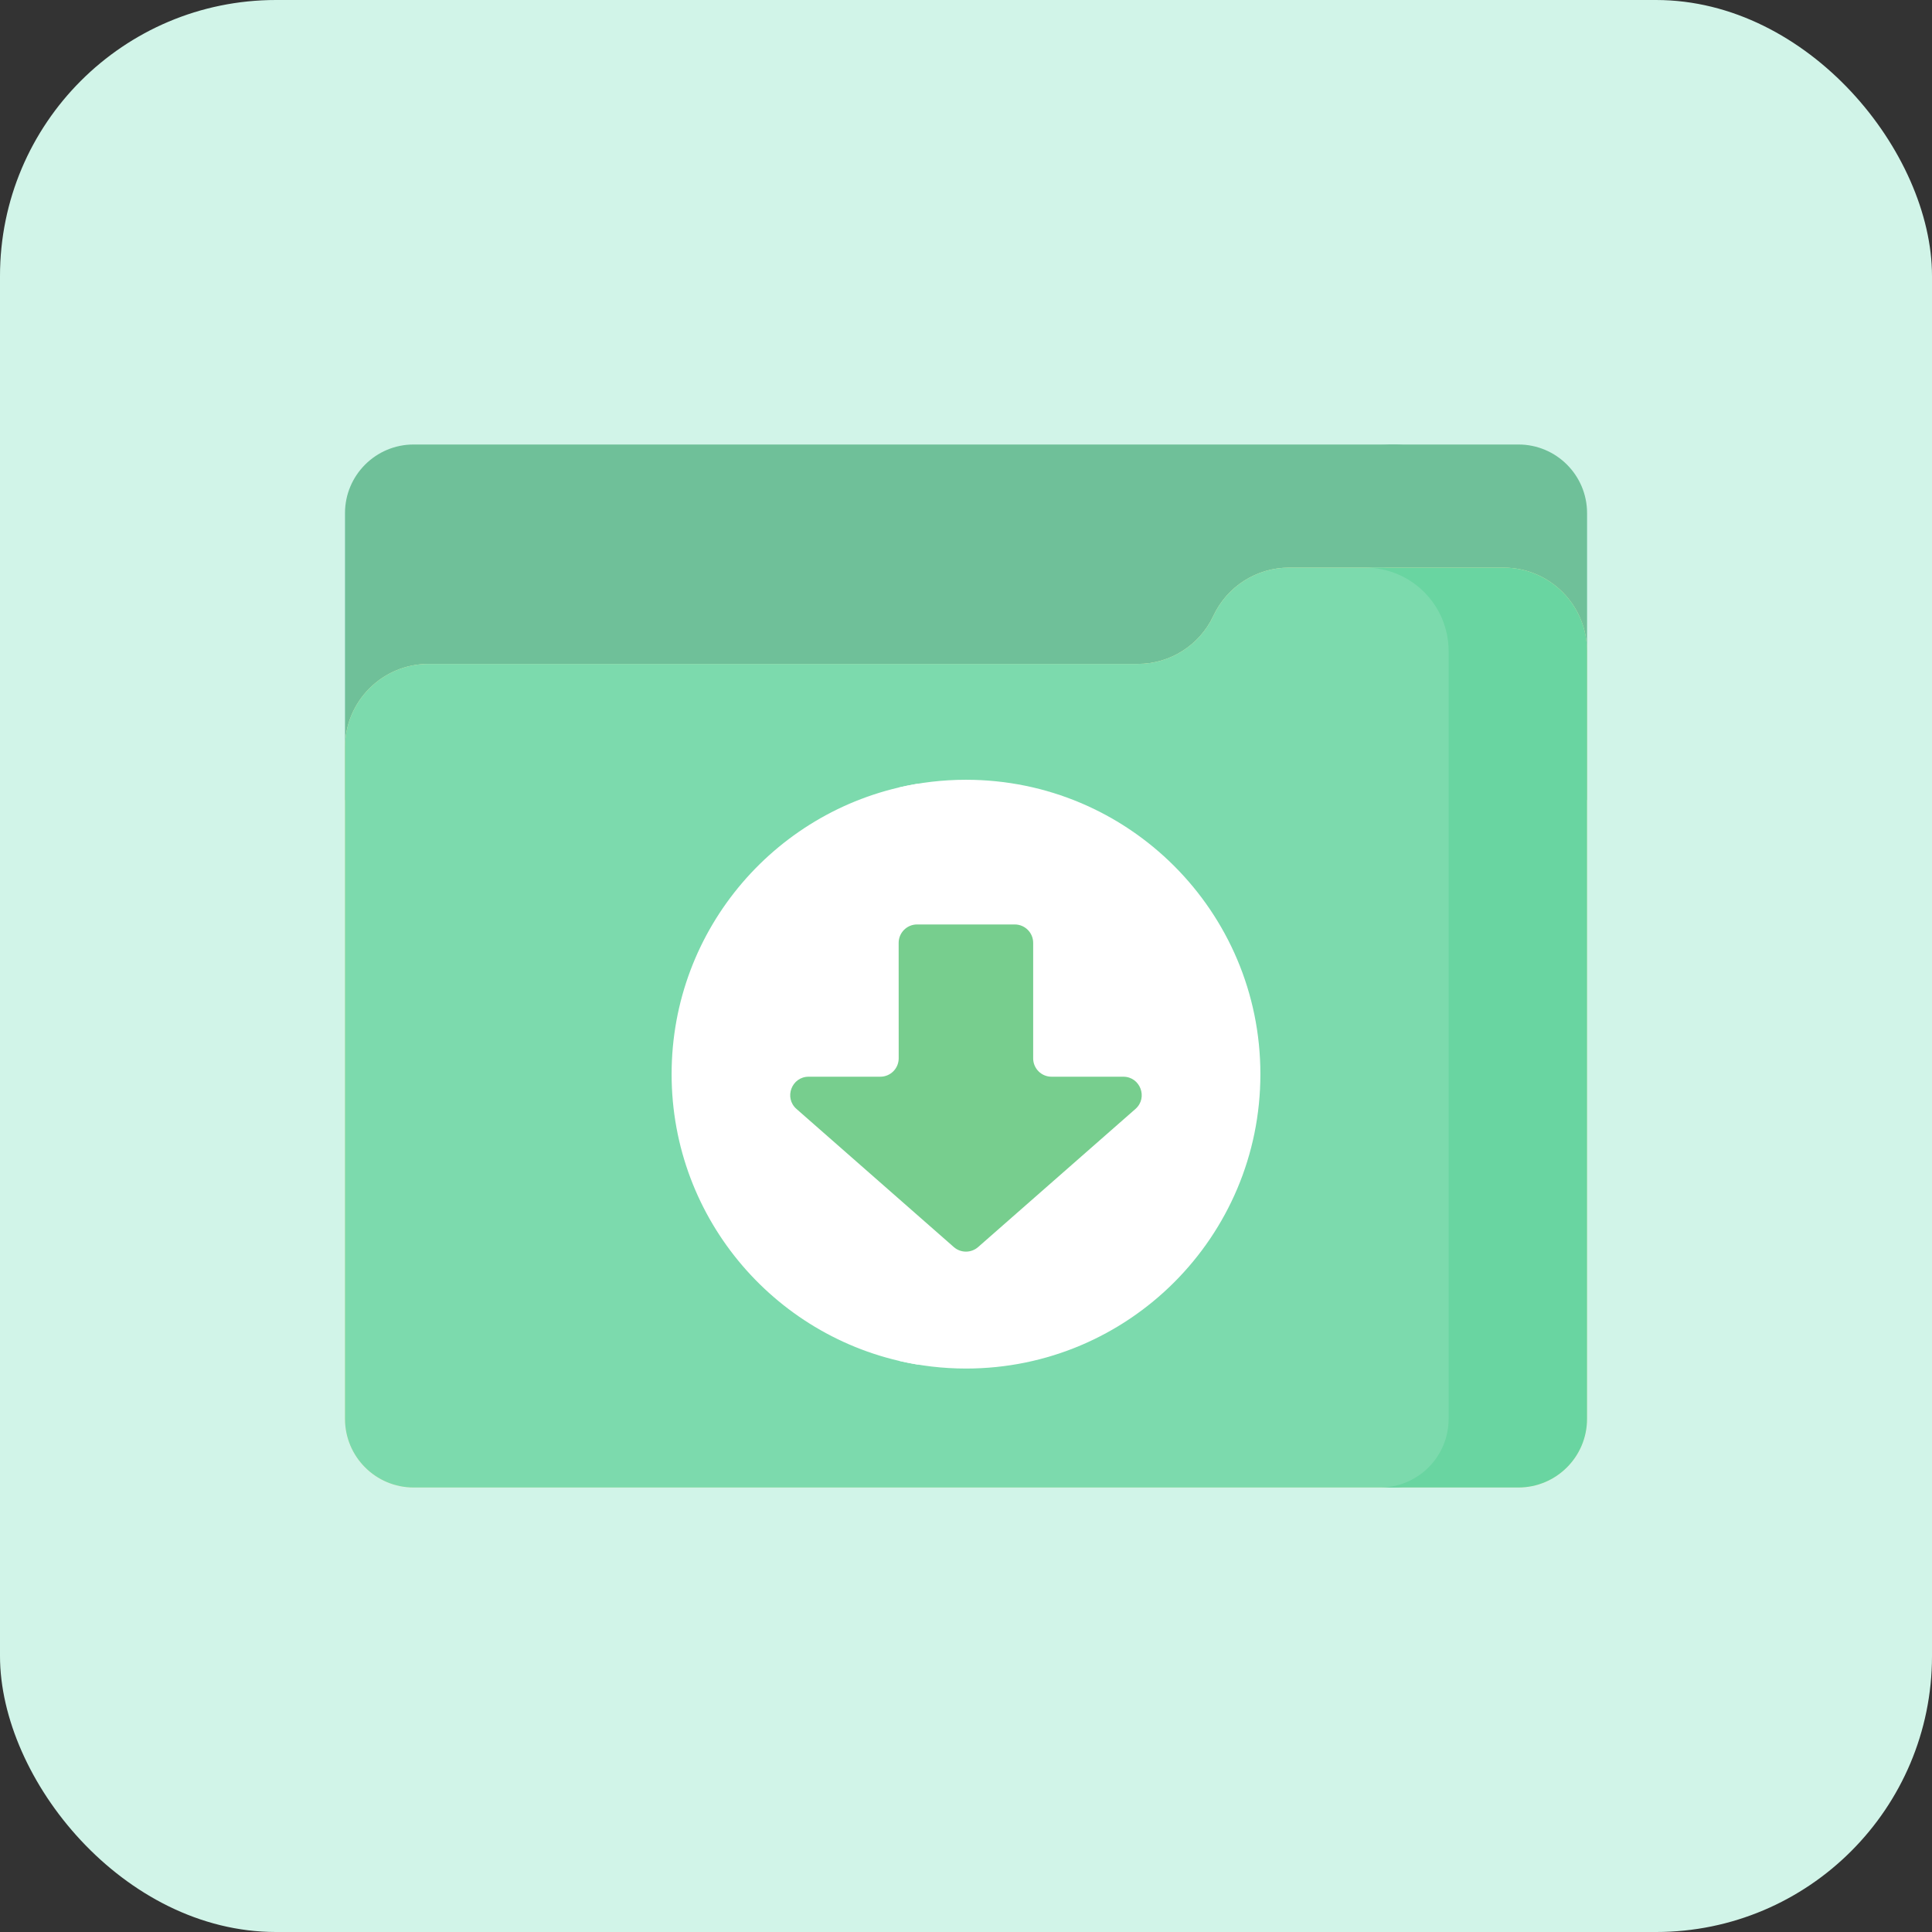
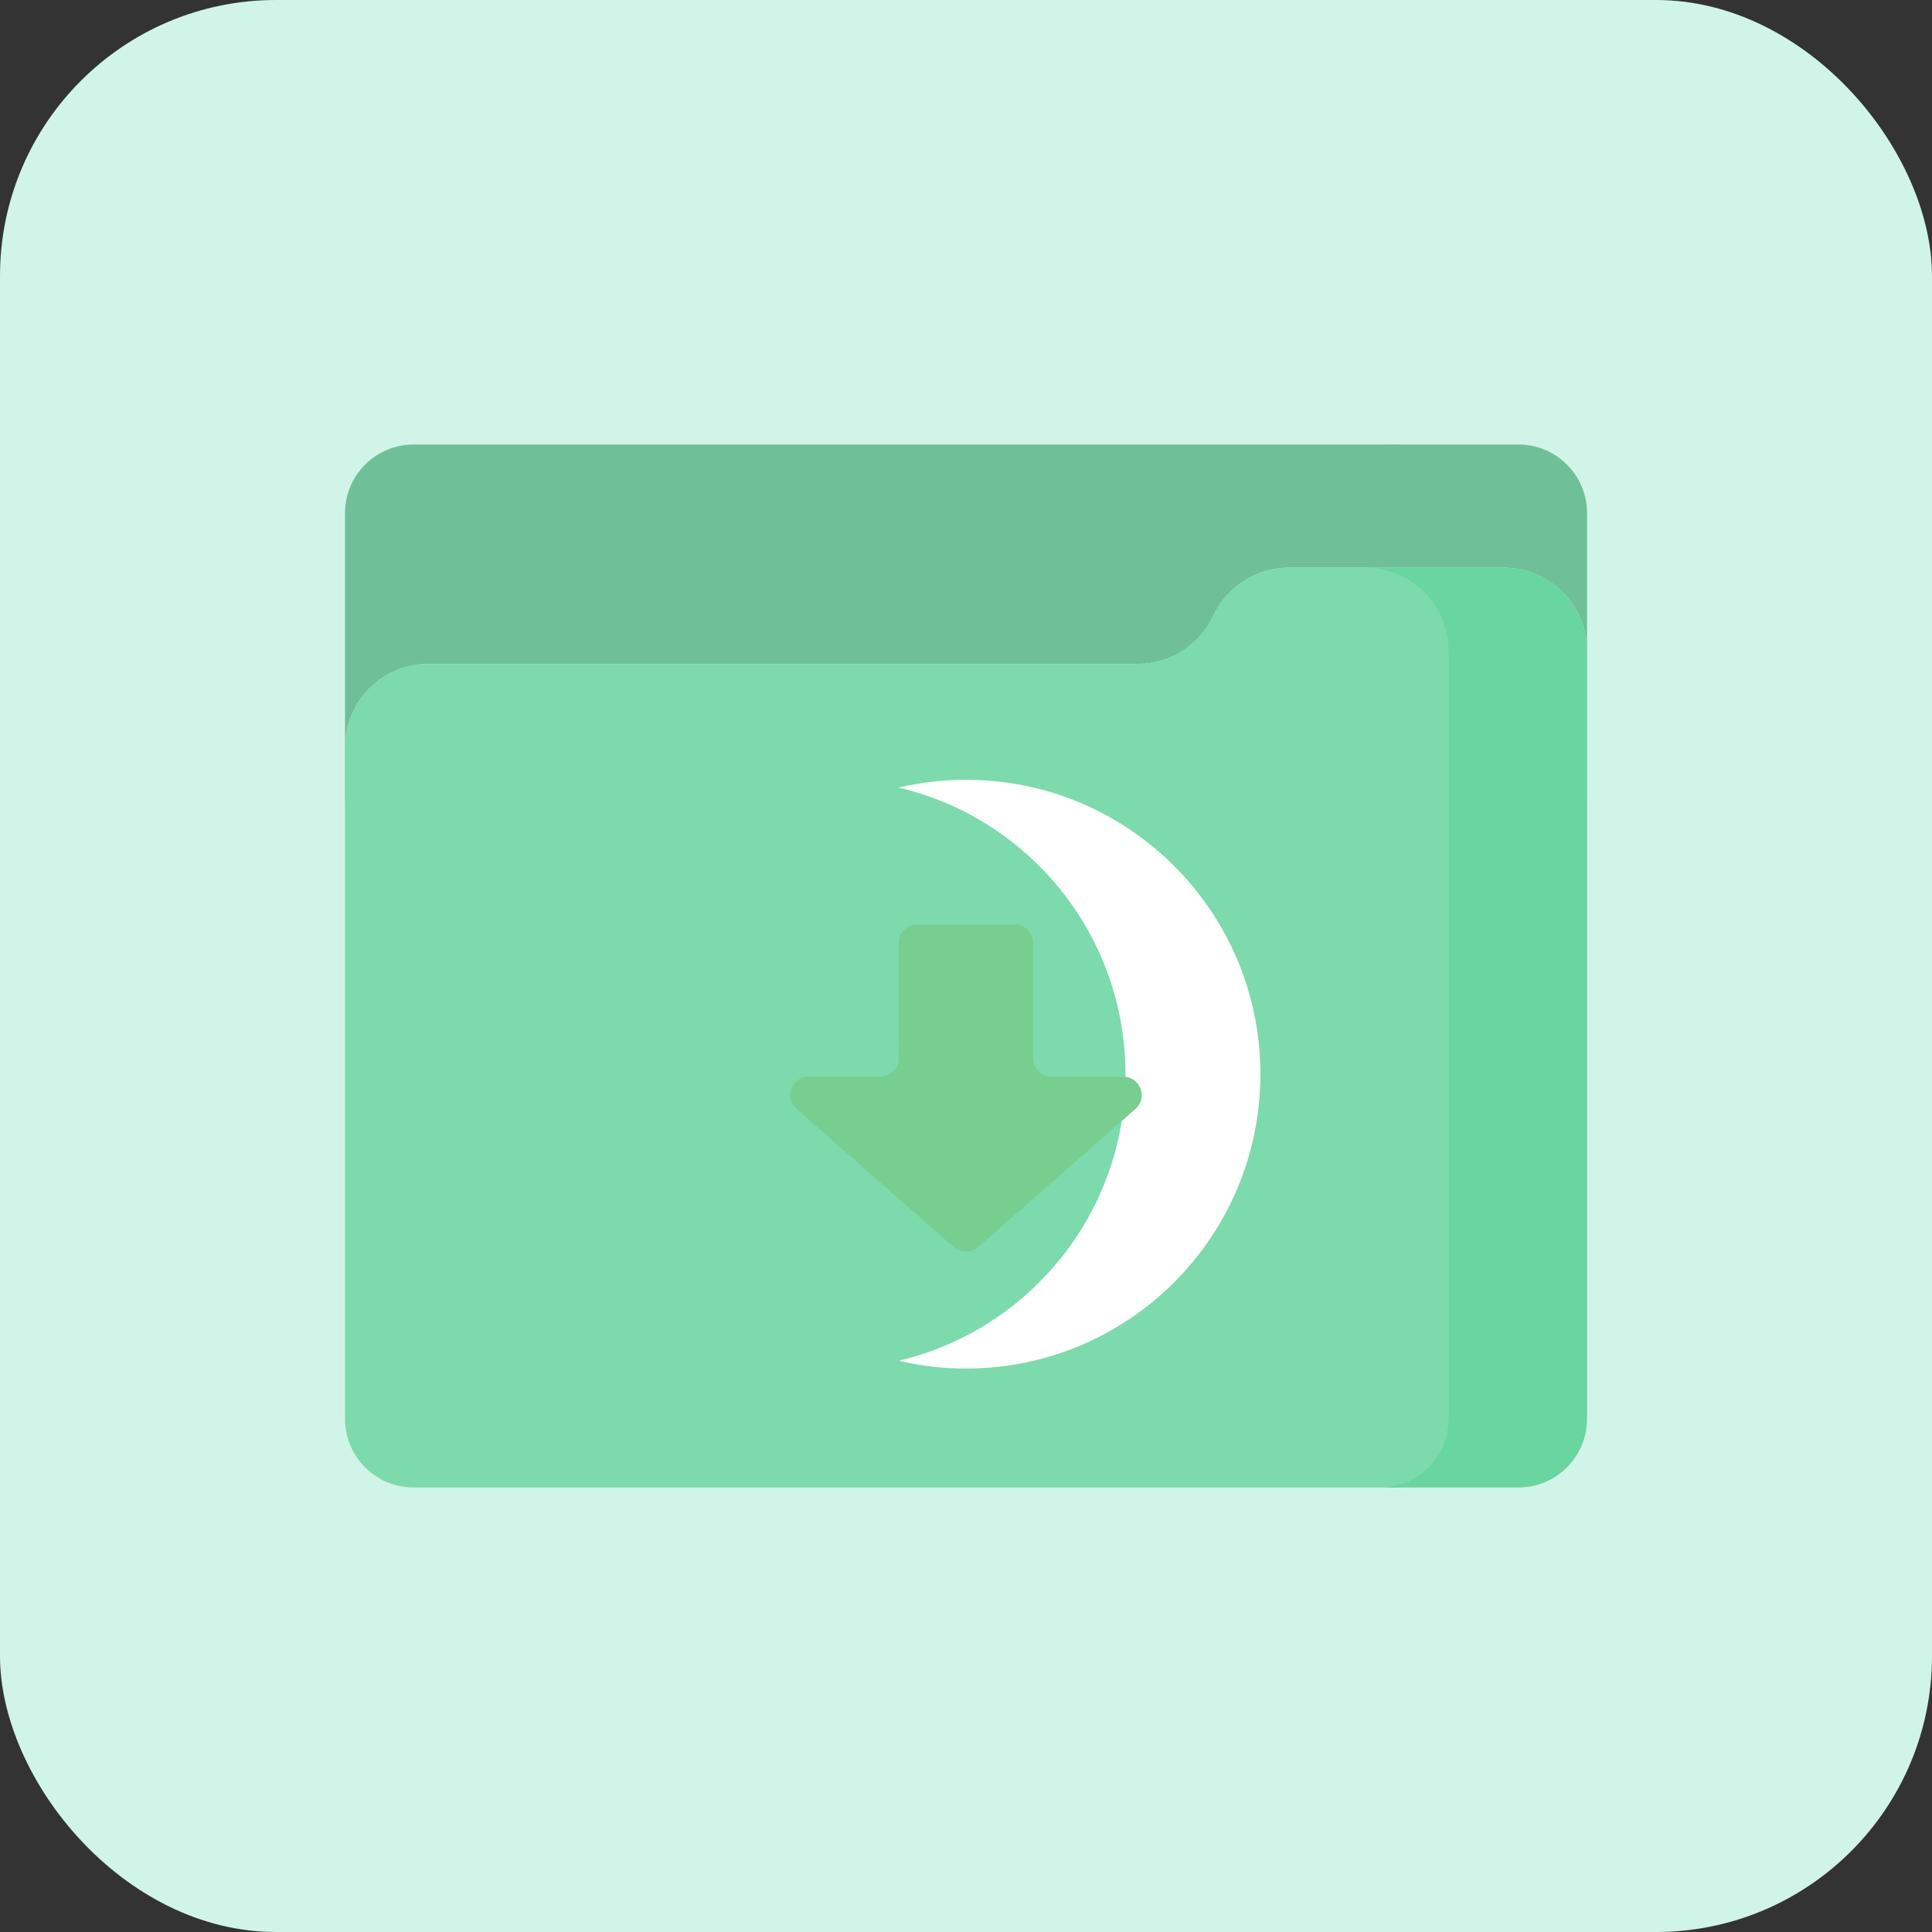
<svg xmlns="http://www.w3.org/2000/svg" width="56" height="56" viewBox="0 0 56 56" fill="none">
  <rect x="0" y="0" width="56" height="56" fill="#333333" stroke="none" />
  <rect width="56" height="56" rx="8" fill="#D1F4E8" />
  <g clip-path="url(#clip0)">
    <path d="M42.386 14.873C42.386 13.775 41.496 12.884 40.397 12.884H11.99C10.891 12.884 10 13.775 10 14.873V23.192H42.386V14.873Z" fill="#6FC099" />
    <path d="M41.99 14.873V23.192H46.002V14.873C46.002 13.775 45.111 12.884 44.012 12.884H40C41.099 12.884 41.99 13.775 41.99 14.873Z" fill="#6FC099" />
    <path d="M35.171 17.848C35.569 16.997 36.423 16.453 37.363 16.453H43.581C44.917 16.453 46 17.536 46 18.873V41.127C46 42.225 45.109 43.116 44.01 43.116H11.99C10.891 43.116 10 42.225 10 41.127V21.663C10 20.327 11.083 19.244 12.419 19.244H32.979C33.919 19.244 34.773 18.7 35.171 17.848Z" fill="#F7ECAD" />
    <path d="M42.386 41.127V18.873C42.386 17.536 41.303 16.453 39.967 16.453H37.363C36.423 16.453 35.569 16.997 35.171 17.849C34.773 18.7 33.919 19.244 32.979 19.244H12.419C11.083 19.244 10 20.327 10 21.663V41.127C10 42.225 10.891 43.116 11.99 43.116H40.397C41.496 43.116 42.386 42.225 42.386 41.127Z" fill="#7CDAAD" />
    <path d="M43.581 16.453H39.569C40.906 16.453 41.989 17.536 41.989 18.873V41.127C41.989 42.225 41.098 43.116 39.999 43.116H44.011C45.11 43.116 46.001 42.225 46.001 41.127V18.873C46.001 17.536 44.917 16.453 43.581 16.453Z" fill="#69D5A1" />
-     <path d="M32.96 31.135C32.96 27.131 30.27 23.756 26.599 22.717C22.553 23.385 19.467 26.899 19.467 31.135C19.467 35.37 22.553 38.884 26.599 39.553C30.27 38.514 32.96 35.139 32.96 31.135Z" fill="white" />
    <path d="M28 22.602C27.328 22.602 26.674 22.68 26.047 22.828C29.816 23.713 32.622 27.096 32.622 31.135C32.622 35.174 29.816 38.557 26.047 39.442C26.674 39.589 27.328 39.668 28 39.668C32.713 39.668 36.533 35.847 36.533 31.135C36.533 26.422 32.713 22.602 28 22.602Z" fill="white" />
    <path d="M29.947 30.676V27.329C29.947 27.035 29.708 26.796 29.414 26.796H26.581C26.287 26.796 26.048 27.035 26.048 27.33L26.049 30.676C26.049 30.971 25.81 31.209 25.516 31.209H23.439C22.947 31.209 22.717 31.819 23.087 32.144L27.647 36.147C27.848 36.323 28.149 36.323 28.351 36.147L32.911 32.144C33.281 31.819 33.051 31.209 32.559 31.209H30.48C30.186 31.21 29.947 30.971 29.947 30.676Z" fill="#77CE8E" />
  </g>
  <defs>
    <clipPath id="clip0">
      <rect width="36" height="36" fill="white" transform="translate(10 10)" />
    </clipPath>
  </defs>
</svg>